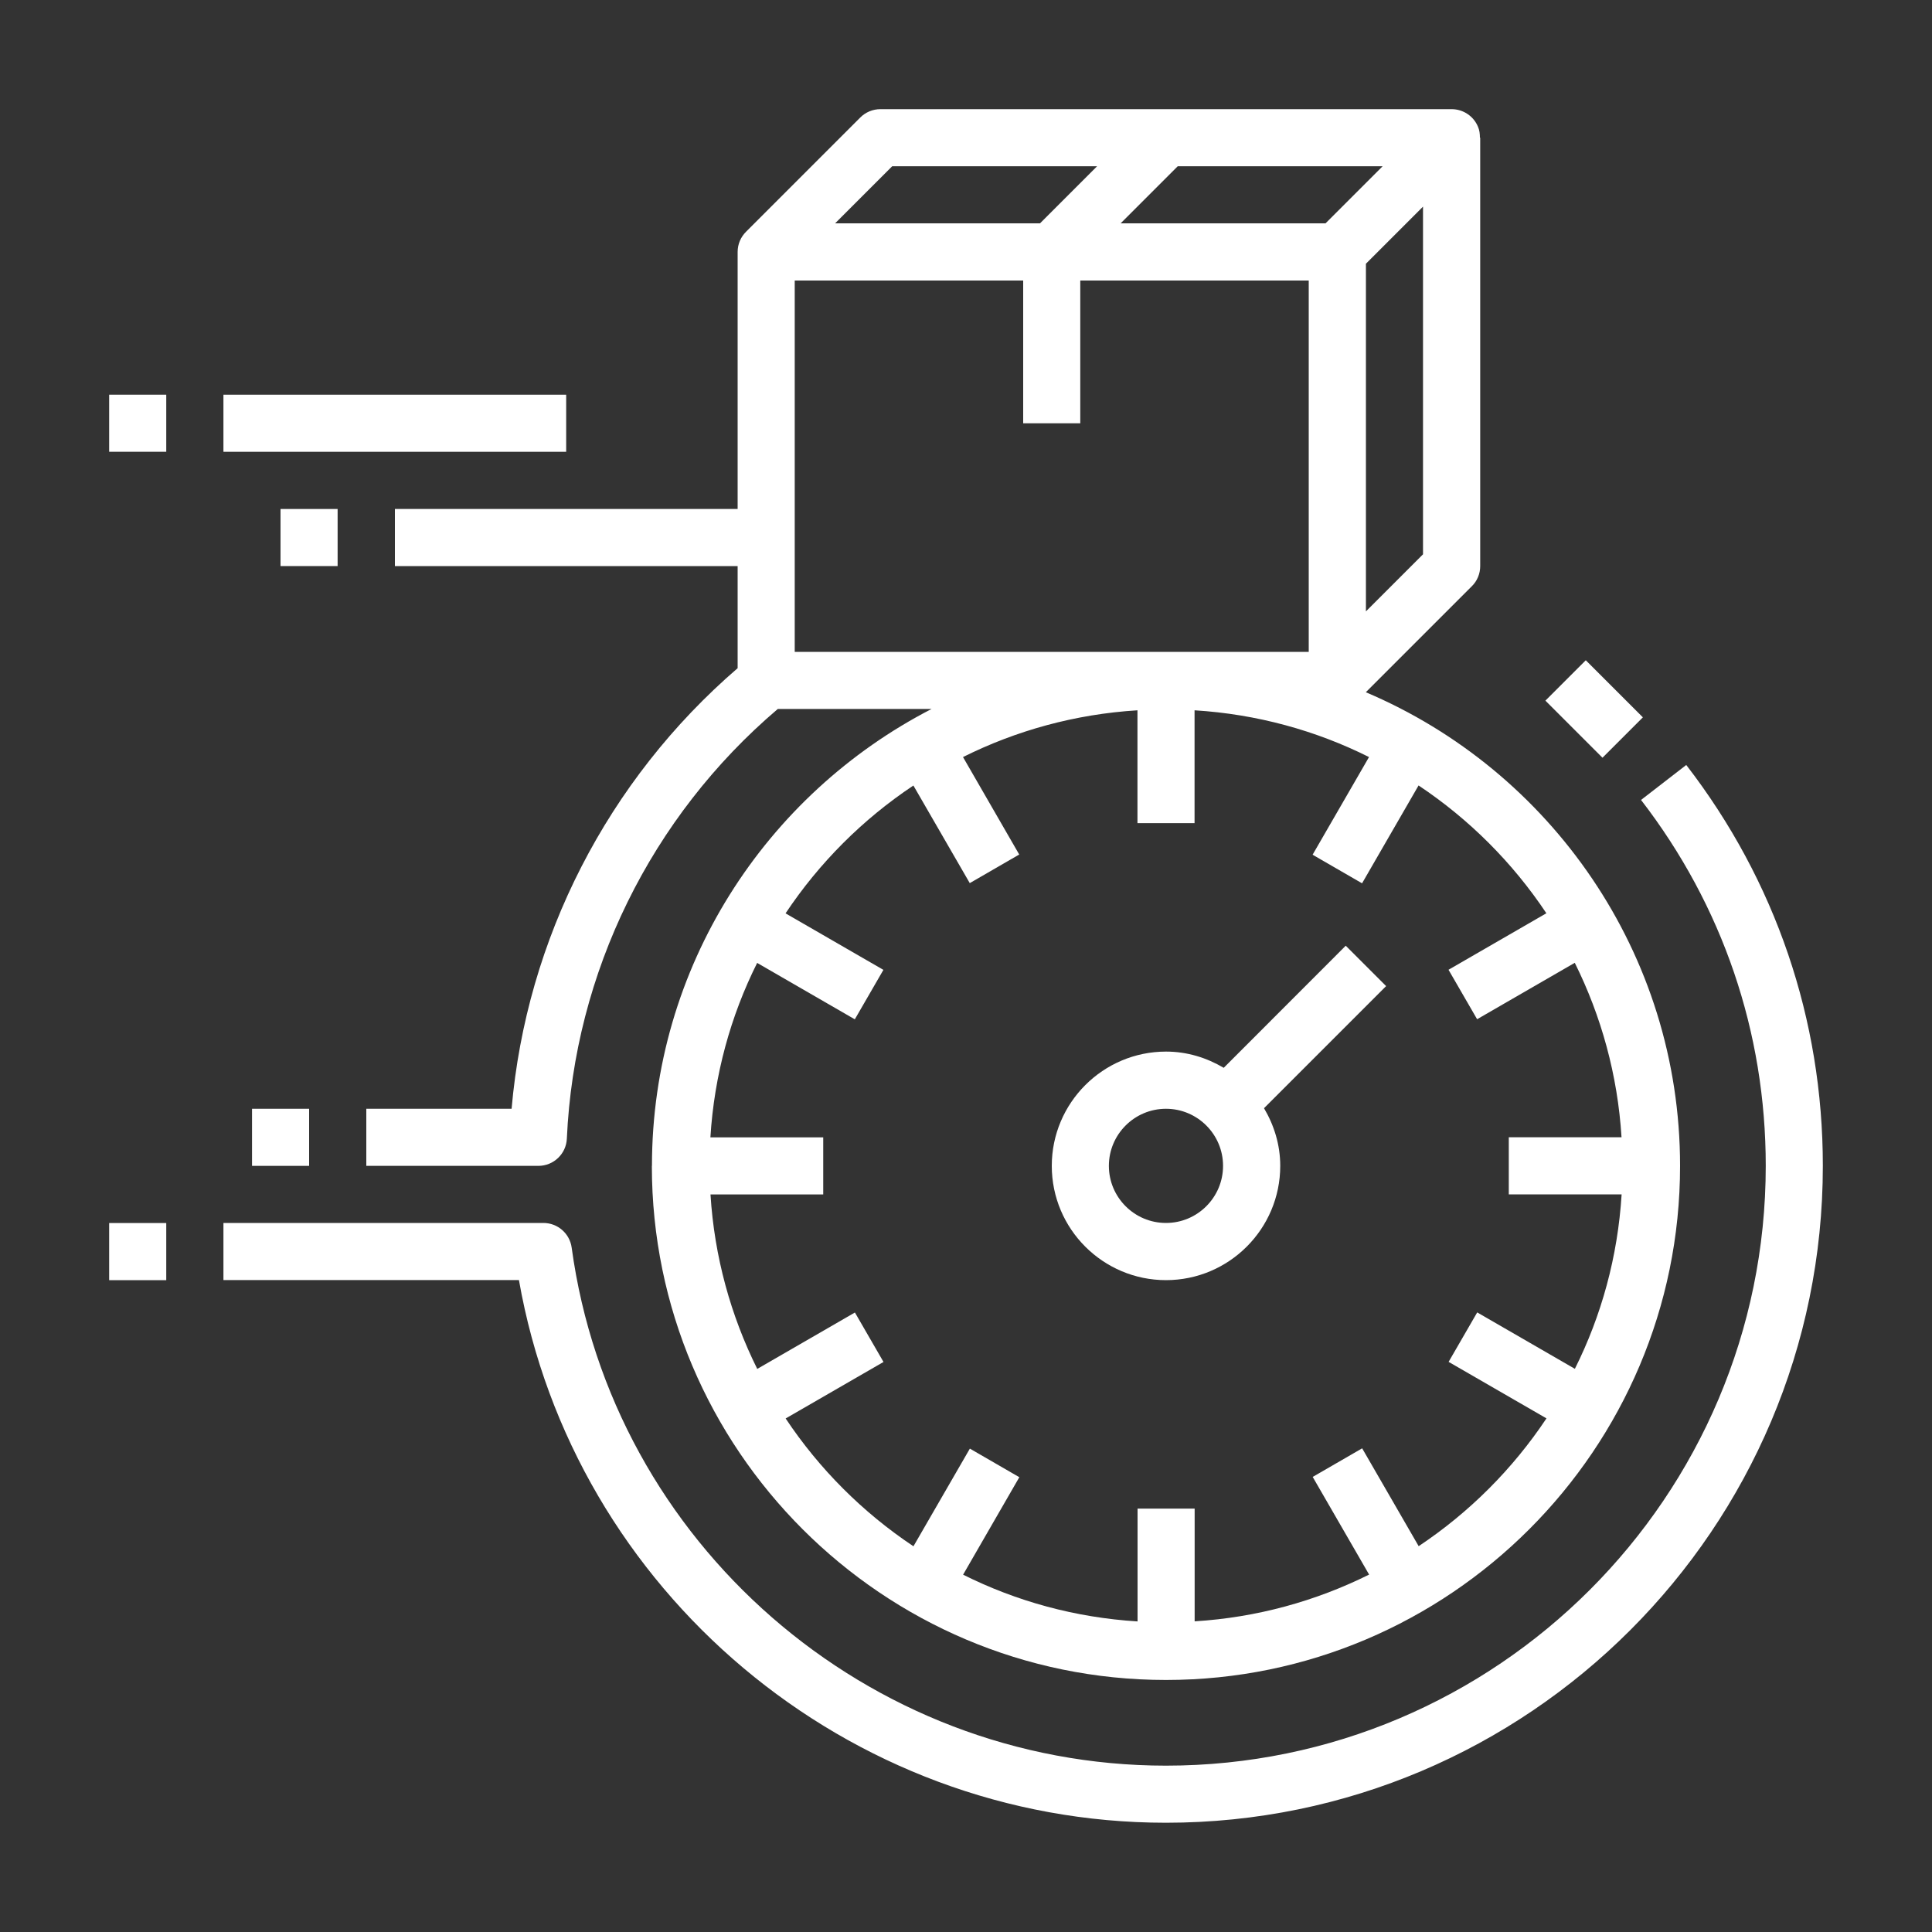
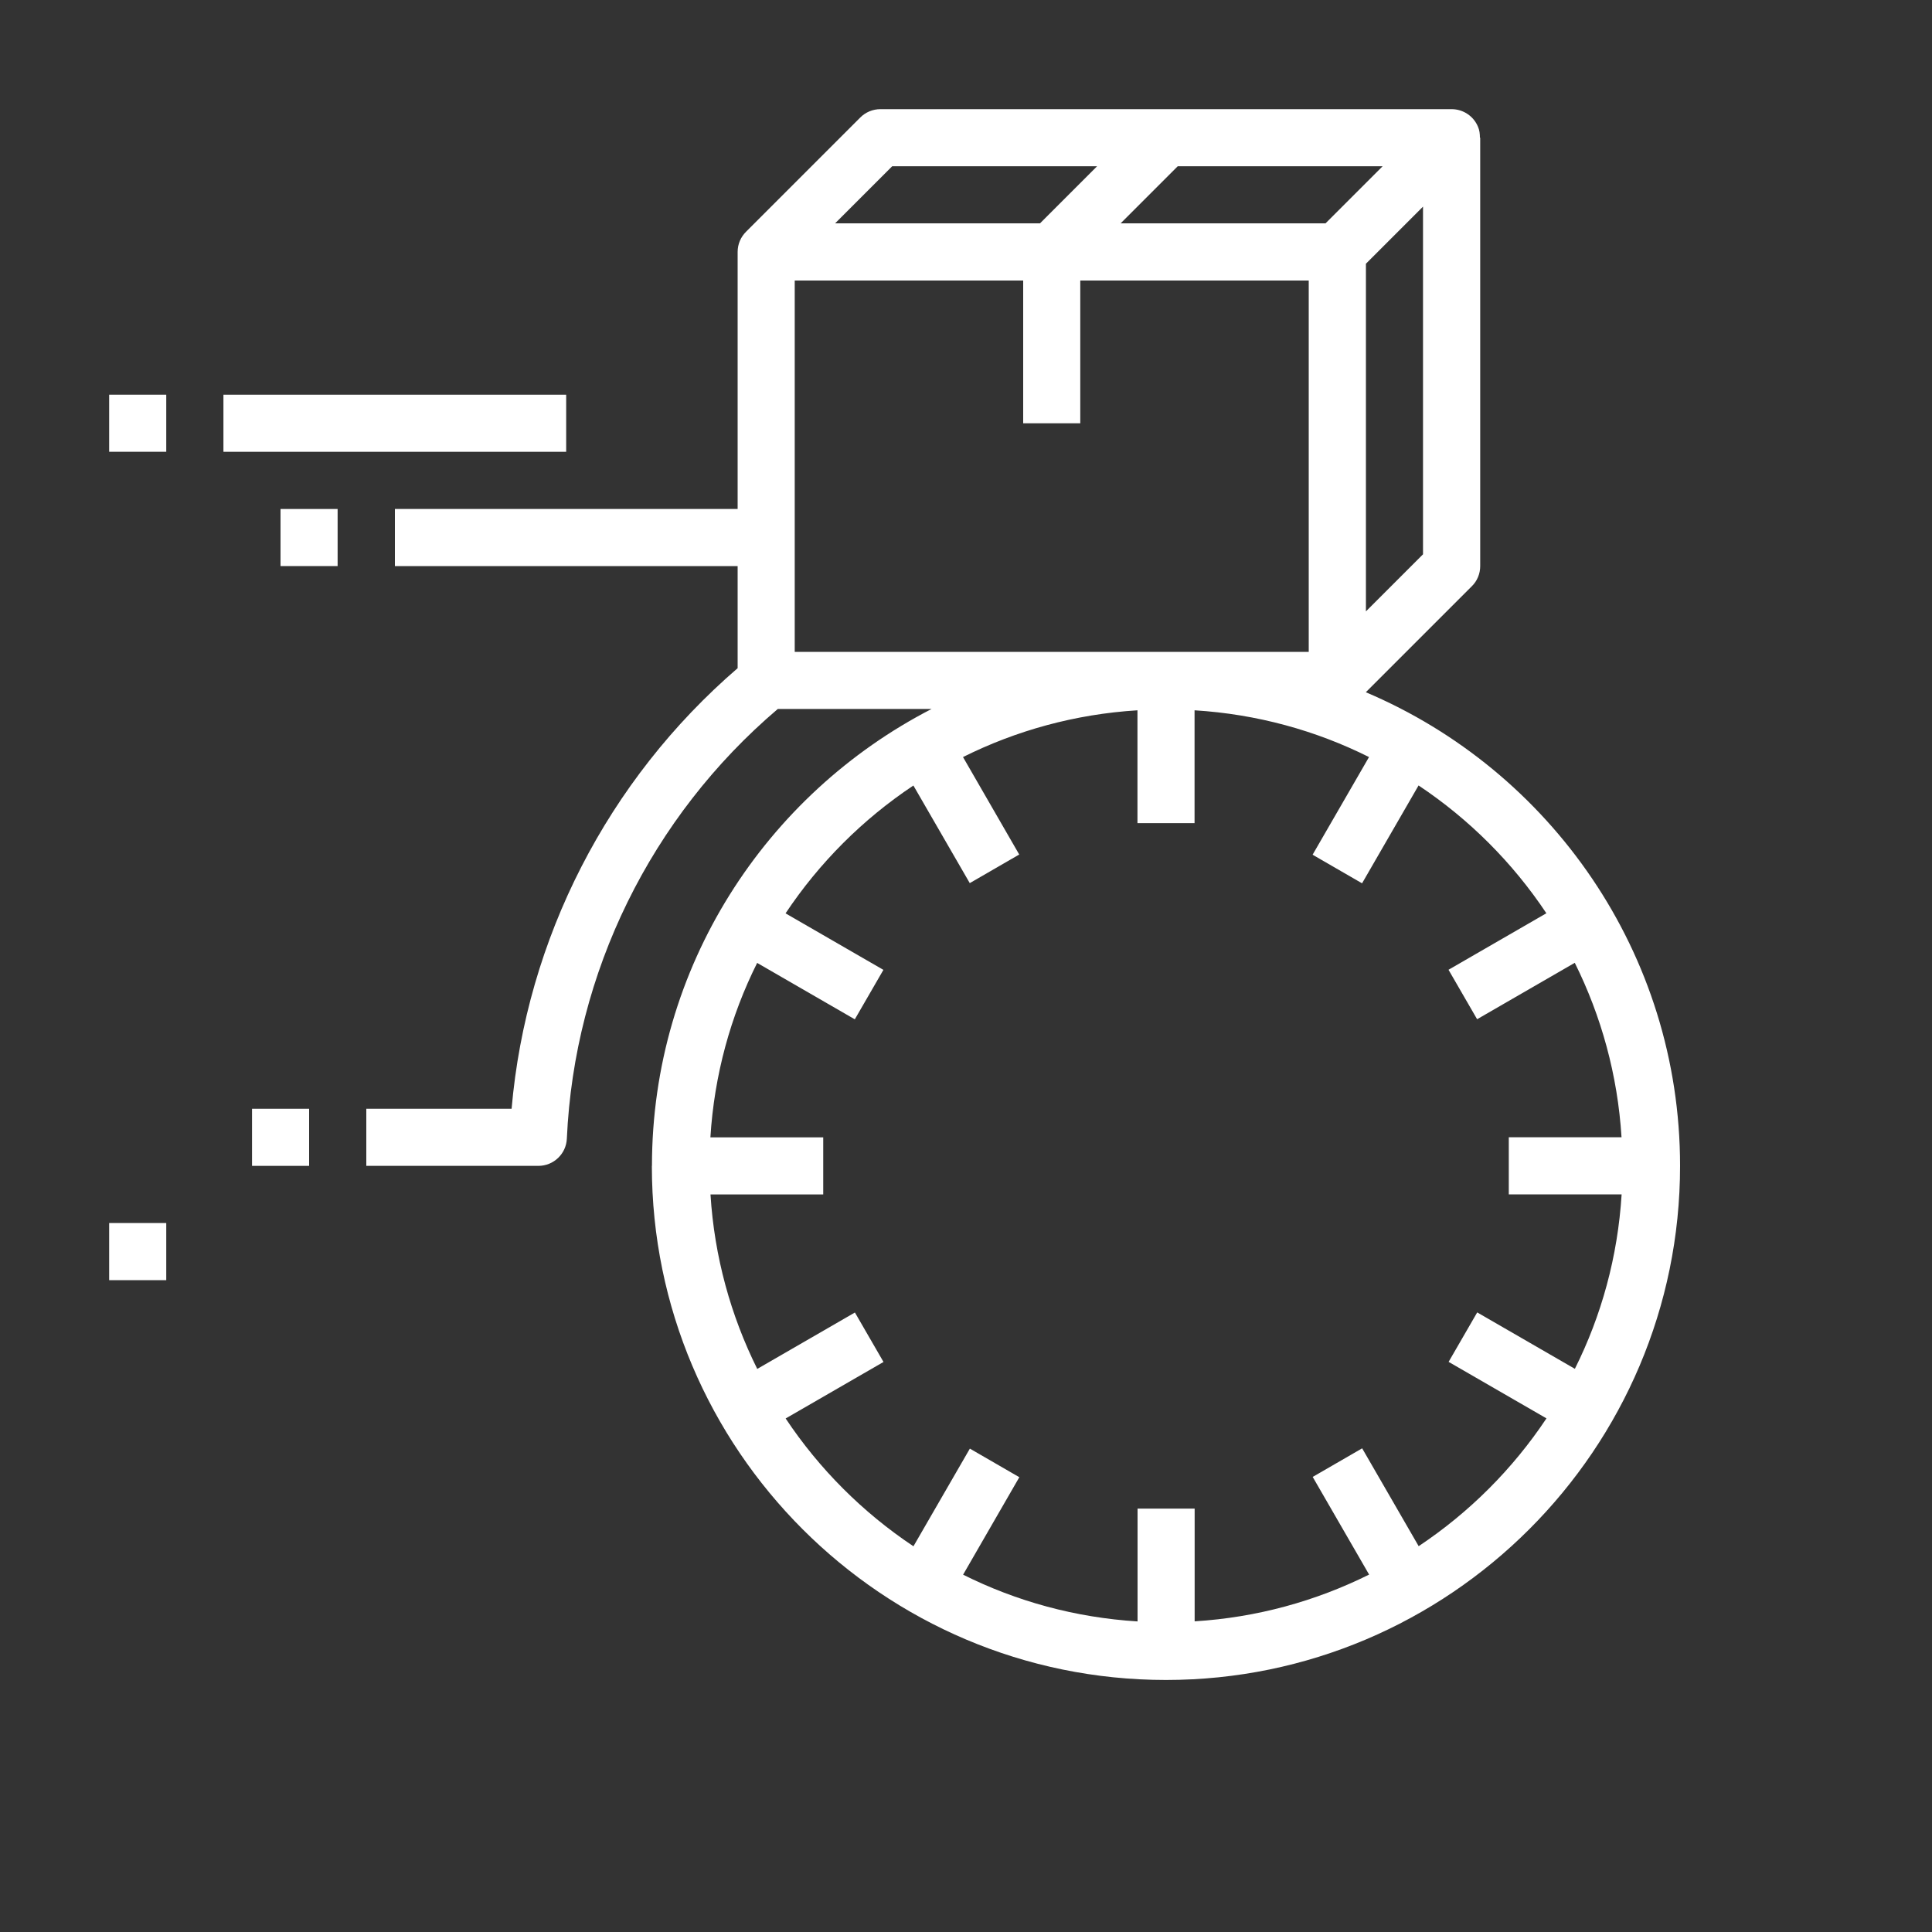
<svg xmlns="http://www.w3.org/2000/svg" id="Layer_1" viewBox="0 0 200 200">
  <rect x="0" y="0" width="200" height="200" fill="#333333" stroke="none" />
  <defs>
    <style>
      .cls-1 {
        fill: #fff;
      }
    </style>
  </defs>
  <path class="cls-1" d="M26.09,114.78h5.91v5.91h-5.91v-5.91Z" />
  <path class="cls-1" d="M11.3,126.61h5.91v5.91h-5.91s0-5.91,0-5.91Z" />
  <path class="cls-1" d="M23.13,40.86h35.48v5.91H23.13v-5.91Z" />
  <path class="cls-1" d="M11.3,40.86h5.91v5.91h-5.91s0-5.91,0-5.91Z" />
  <path class="cls-1" d="M29.04,52.69h5.91v5.91h-5.91v-5.91Z" />
-   <path class="cls-1" d="M169.88,82.81c8.45,10.95,12.91,24.05,12.91,37.88,0,34.24-27.85,62.09-62.09,62.09-30.9,0-57.35-23.05-61.52-53.62-.2-1.47-1.45-2.56-2.93-2.56H23.13v5.91h30.59c5.65,32.2,34,56.18,66.98,56.18,37.5,0,68-30.5,68-68,0-15.15-4.89-29.51-14.14-41.5l-4.68,3.62h0Z" />
  <path class="cls-1" d="M67.48,120.69c0,29.35,23.88,53.22,53.22,53.22s53.22-23.88,53.22-53.22c0-22.01-13.43-40.94-32.53-49.03l10.97-10.97c.56-.55.87-1.3.87-2.09V14.25h-.03c0-.38-.04-.77-.2-1.13-.46-1.11-1.54-1.82-2.73-1.82h-59.13c-.78,0-1.54.31-2.09.87l-11.82,11.82c-.54.54-.87,1.27-.87,2.09v26.61h-35.48v5.91h35.48v10.57c-13.45,11.59-21.87,28-23.4,45.61h-15.04v5.91h17.81c1.58,0,2.88-1.24,2.95-2.82.77-17.18,8.72-33.33,21.84-44.48h15.92c-17.16,8.84-28.95,26.71-28.95,47.31h0ZM141.4,63.29V27.3l5.91-5.91v35.99l-5.91,5.91ZM137.22,23.12h-21.21l5.91-5.91h21.21l-5.91,5.91h0ZM92.36,17.21h21.21l-5.91,5.91h-21.21l5.91-5.91ZM82.27,67.47V29.04h23.65v14.78h5.91v-14.78h23.65v38.44h-53.22.01ZM94.55,81.31l5.84,10.11,5.12-2.96-5.82-10.09c5.51-2.75,11.61-4.44,18.06-4.84v11.68h5.91v-11.68c6.46.4,12.56,2.09,18.06,4.84l-5.84,10.11,5.12,2.96,5.85-10.13c5.24,3.49,9.74,7.99,13.23,13.23l-10.13,5.85,2.96,5.12,10.11-5.84c2.74,5.51,4.44,11.61,4.84,18.06h-11.67v5.91h11.68c-.4,6.46-2.09,12.56-4.84,18.06l-10.11-5.84-2.96,5.12,10.13,5.85c-3.49,5.24-7.99,9.74-13.23,13.23l-5.85-10.13-5.12,2.96,5.84,10.11c-5.51,2.74-11.6,4.44-18.06,4.84v-11.67h-5.91v11.68c-6.46-.4-12.56-2.09-18.06-4.84l5.82-10.09-5.12-2.96-5.84,10.11c-5.24-3.49-9.74-7.99-13.23-13.23l10.13-5.85-2.96-5.12-10.11,5.84c-2.74-5.51-4.44-11.61-4.84-18.06h11.67v-5.91h-11.68c.4-6.46,2.09-12.56,4.84-18.06l10.11,5.84,2.96-5.12-10.13-5.85c3.49-5.24,7.99-9.74,13.23-13.23h0Z" />
-   <path class="cls-1" d="M120.7,132.52c6.52,0,11.83-5.3,11.83-11.83,0-2.19-.64-4.21-1.68-5.97l12.64-12.64-4.18-4.18-12.63,12.64c-1.76-1.04-3.78-1.68-5.97-1.68-6.52,0-11.83,5.3-11.83,11.83s5.3,11.83,11.83,11.83h-.01ZM120.7,114.78c3.26,0,5.91,2.65,5.91,5.91s-2.65,5.91-5.91,5.91-5.91-2.65-5.91-5.91,2.65-5.91,5.91-5.91Z" />
-   <path class="cls-1" d="M159.98,72.53l4.18-4.18,5.91,5.91-4.18,4.18-5.91-5.91Z" />
</svg>